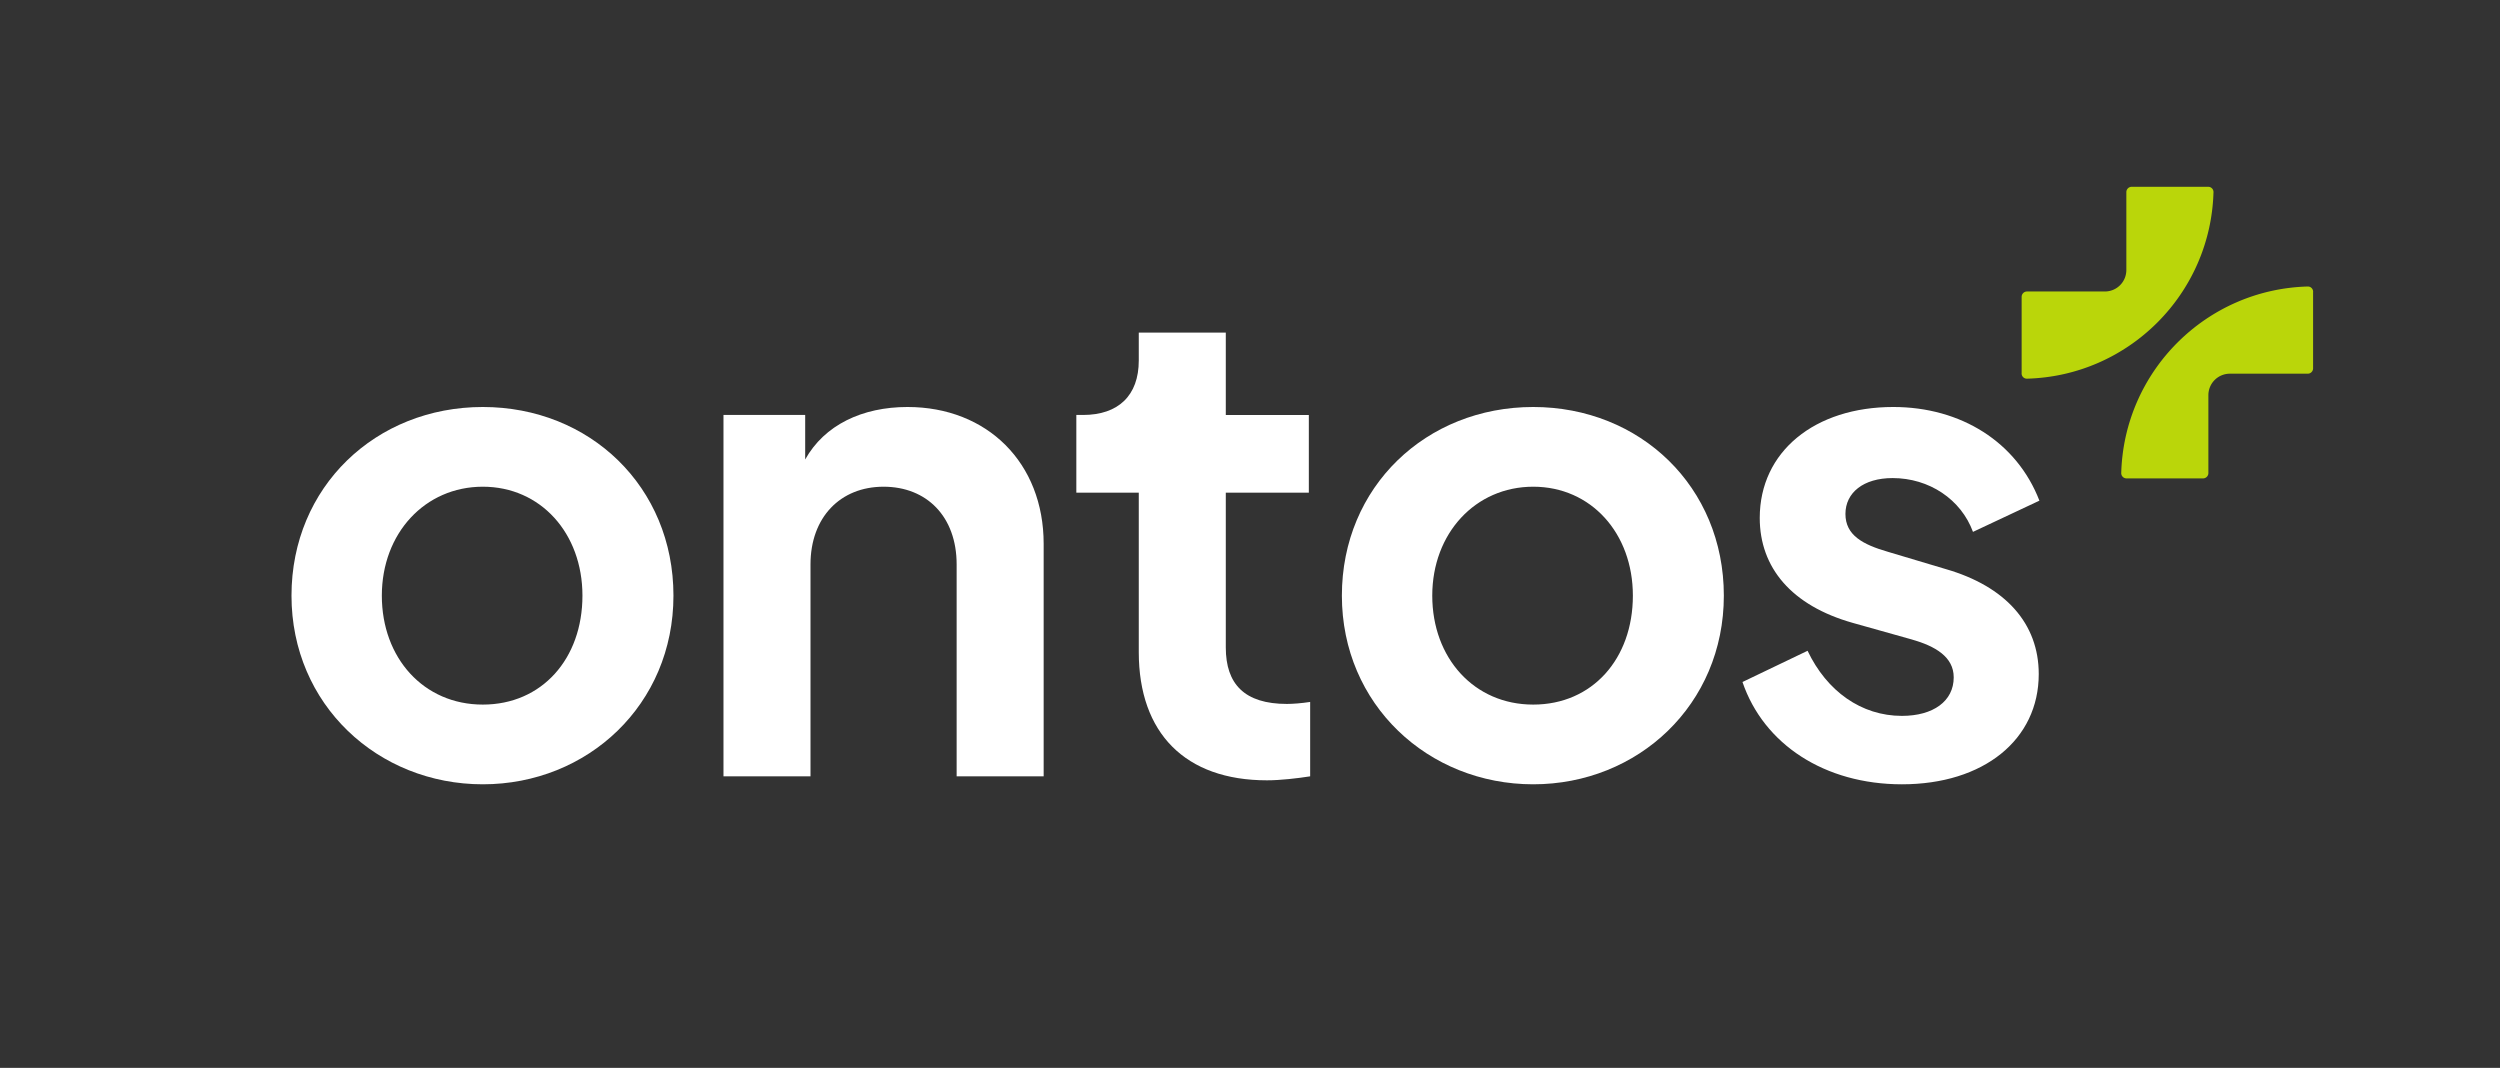
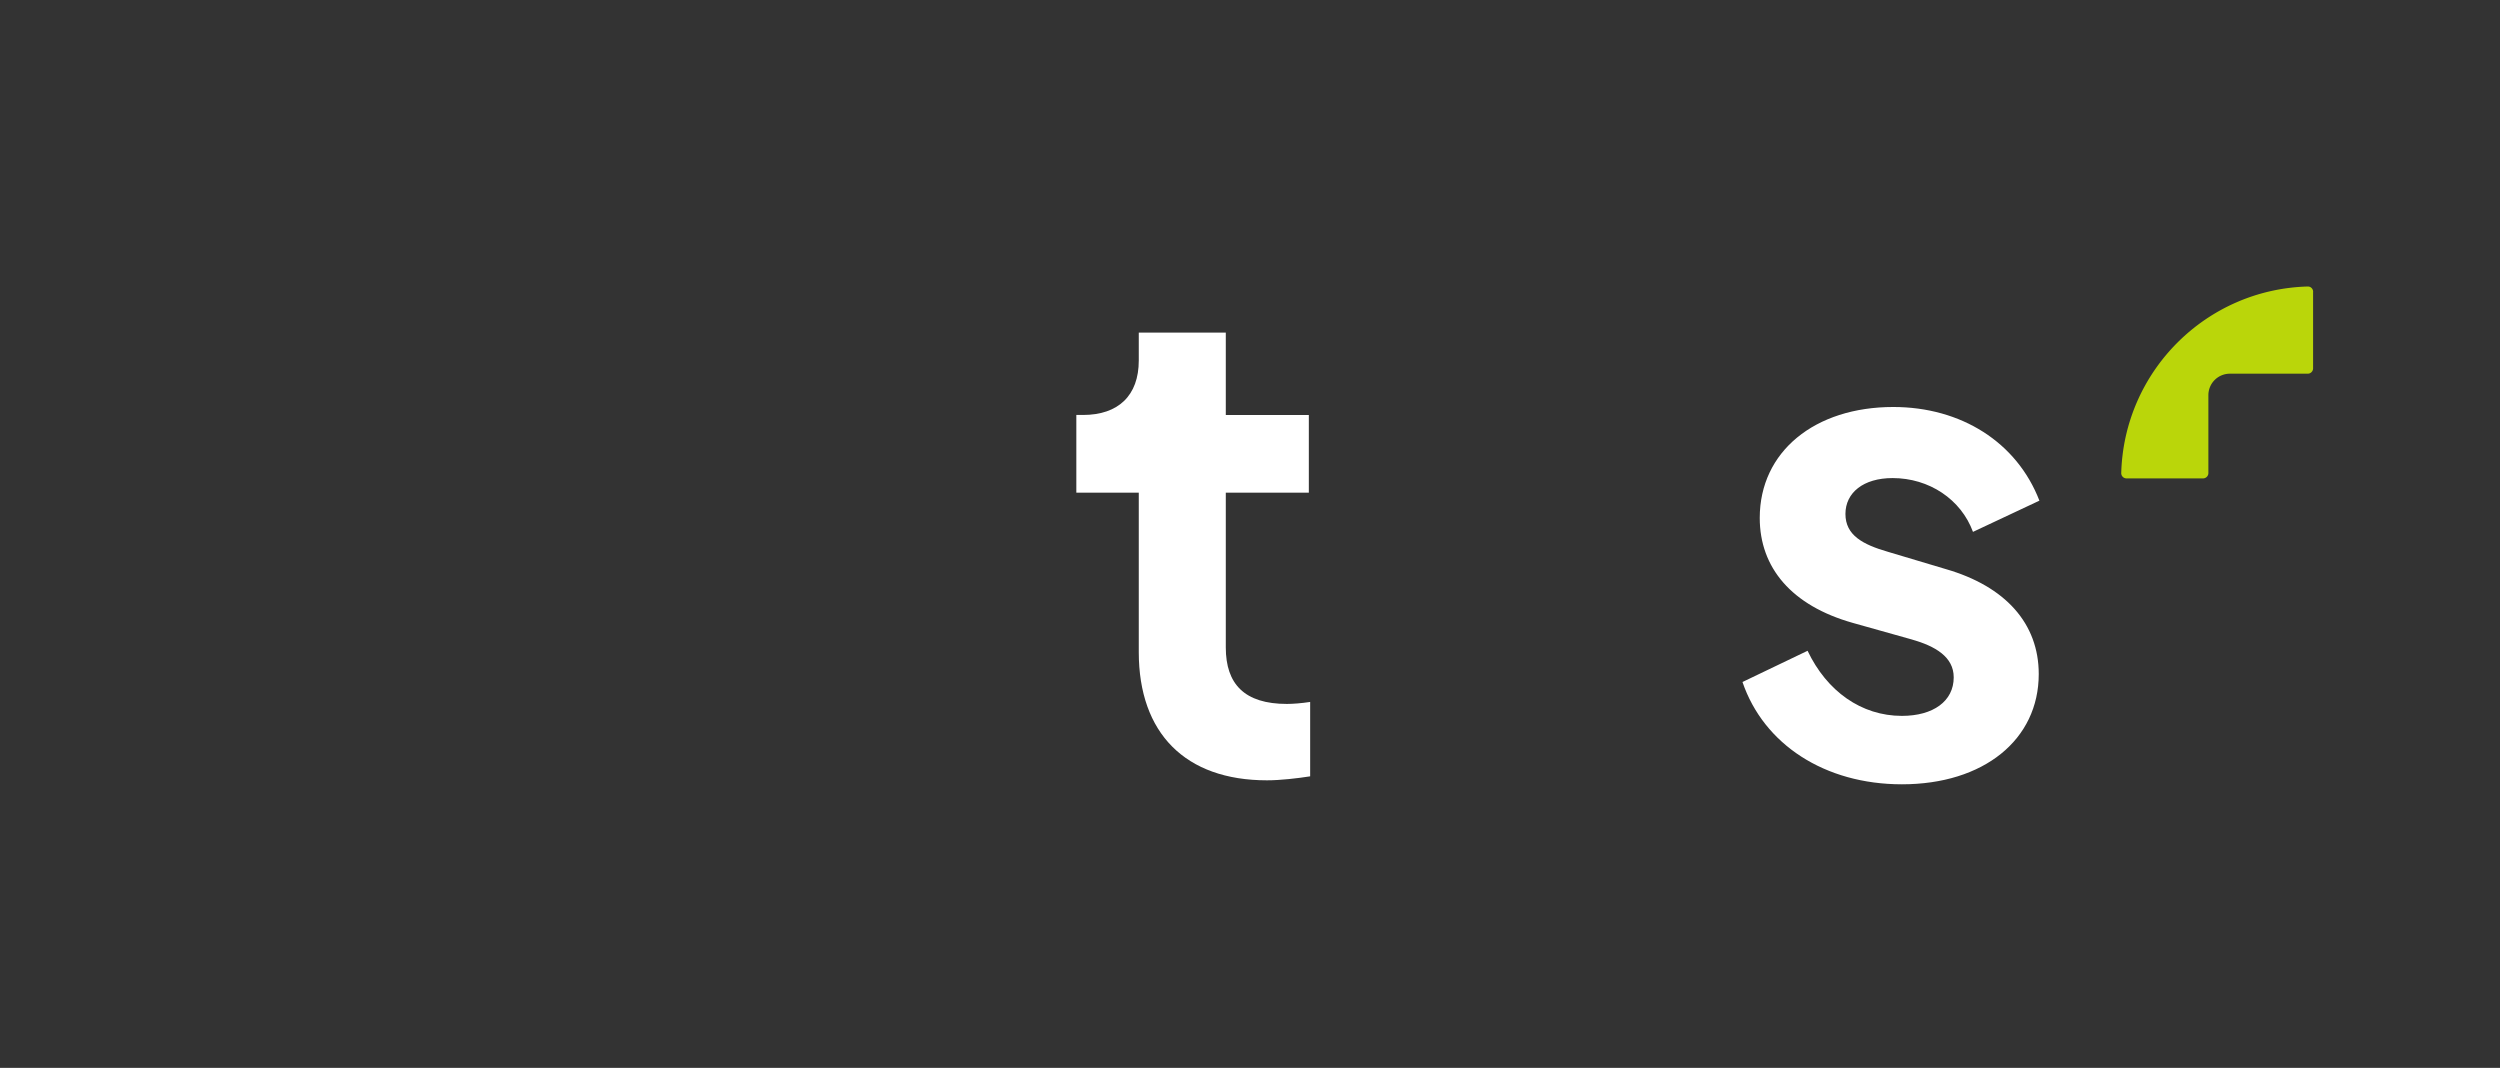
<svg xmlns="http://www.w3.org/2000/svg" data-bbox="70.21 44.99 486.94 143.92" viewBox="0 0 602.16 257.21" data-type="color">
  <rect x="0" y="0" width="602.16" height="257.21" fill="#333333" stroke="none" />
  <g>
-     <path d="M70.21 143.47c0-26.24 20.32-45.44 46.08-45.44s45.92 19.2 45.92 45.44-20.64 45.44-45.92 45.44-46.08-19.2-46.08-45.44m70.08 0c0-15.04-10.08-26.24-24-26.24s-24.32 11.2-24.32 26.24 10.08 26.24 24.32 26.24 24-11.04 24-26.24" fill="#ffffff" data-color="1" />
-     <path d="M174.26 99.95h19.68v10.72c4.64-8.32 13.76-12.64 24.64-12.64 19.2 0 32.8 13.44 32.8 32.96v56h-20.96v-51.04c0-11.52-7.2-18.72-17.6-18.72s-17.6 7.36-17.6 18.72v51.04h-20.96z" fill="#ffffff" data-color="1" />
    <path d="M274.29 157.07v-38.4h-15.04V99.95h1.6c8.48 0 13.44-4.64 13.44-13.12v-6.72h20.96v19.84h20v18.72h-20v37.28c0 8.8 4.48 13.6 14.72 13.6 1.44 0 3.52-.16 5.6-.48v17.92c-3.04.48-7.2.96-10.4.96-19.68 0-30.88-11.36-30.88-30.88" fill="#ffffff" data-color="1" />
-     <path d="M323.21 143.47c0-26.24 20.32-45.44 46.08-45.44s45.92 19.2 45.92 45.44-20.64 45.44-45.92 45.44-46.08-19.2-46.08-45.44m70.09 0c0-15.04-10.08-26.24-24-26.24s-24.32 11.2-24.32 26.24 10.08 26.24 24.32 26.24 24-11.04 24-26.24" fill="#ffffff" data-color="1" />
    <path d="m419.7 164.27 15.68-7.52c4.64 9.76 12.96 15.68 22.72 15.68 7.52 0 12.48-3.52 12.48-9.28 0-4.96-4.48-7.52-10.08-9.12l-14.24-4c-14.72-4.16-22.4-13.28-22.4-25.28 0-16 13.28-26.72 32.16-26.72 16.32 0 29.76 8.48 35.2 22.56l-16 7.52c-2.88-7.84-10.56-12.96-19.36-12.96-7.04 0-11.36 3.52-11.36 8.64s4.16 7.36 10.24 9.12l13.92 4.16c14.4 4.16 22.4 13.12 22.4 25.28 0 15.84-13.28 26.56-32.96 26.56-18.56 0-33.28-9.6-38.4-24.64" fill="#ffffff" data-color="1" />
    <path d="M557.15 70.28c0-.71-.58-1.29-1.3-1.27-24.5.67-44.24 20.41-44.92 44.92-.02.71.56 1.3 1.27 1.3h18.43c.71 0 1.29-.58 1.29-1.29V95.18a5.17 5.17 0 0 1 5.17-5.17h18.76c.71 0 1.29-.58 1.29-1.29V70.29Z" fill="#bad60a" data-color="2" />
-     <path d="M486.93 89.94c0 .71.58 1.29 1.3 1.27 24.5-.67 44.24-20.41 44.92-44.92.02-.71-.56-1.3-1.27-1.3h-18.43c-.71 0-1.29.58-1.29 1.29v18.76a5.17 5.17 0 0 1-5.17 5.17h-18.76c-.71 0-1.29.58-1.29 1.29v18.43Z" fill="#bad60a" data-color="2" />
  </g>
</svg>